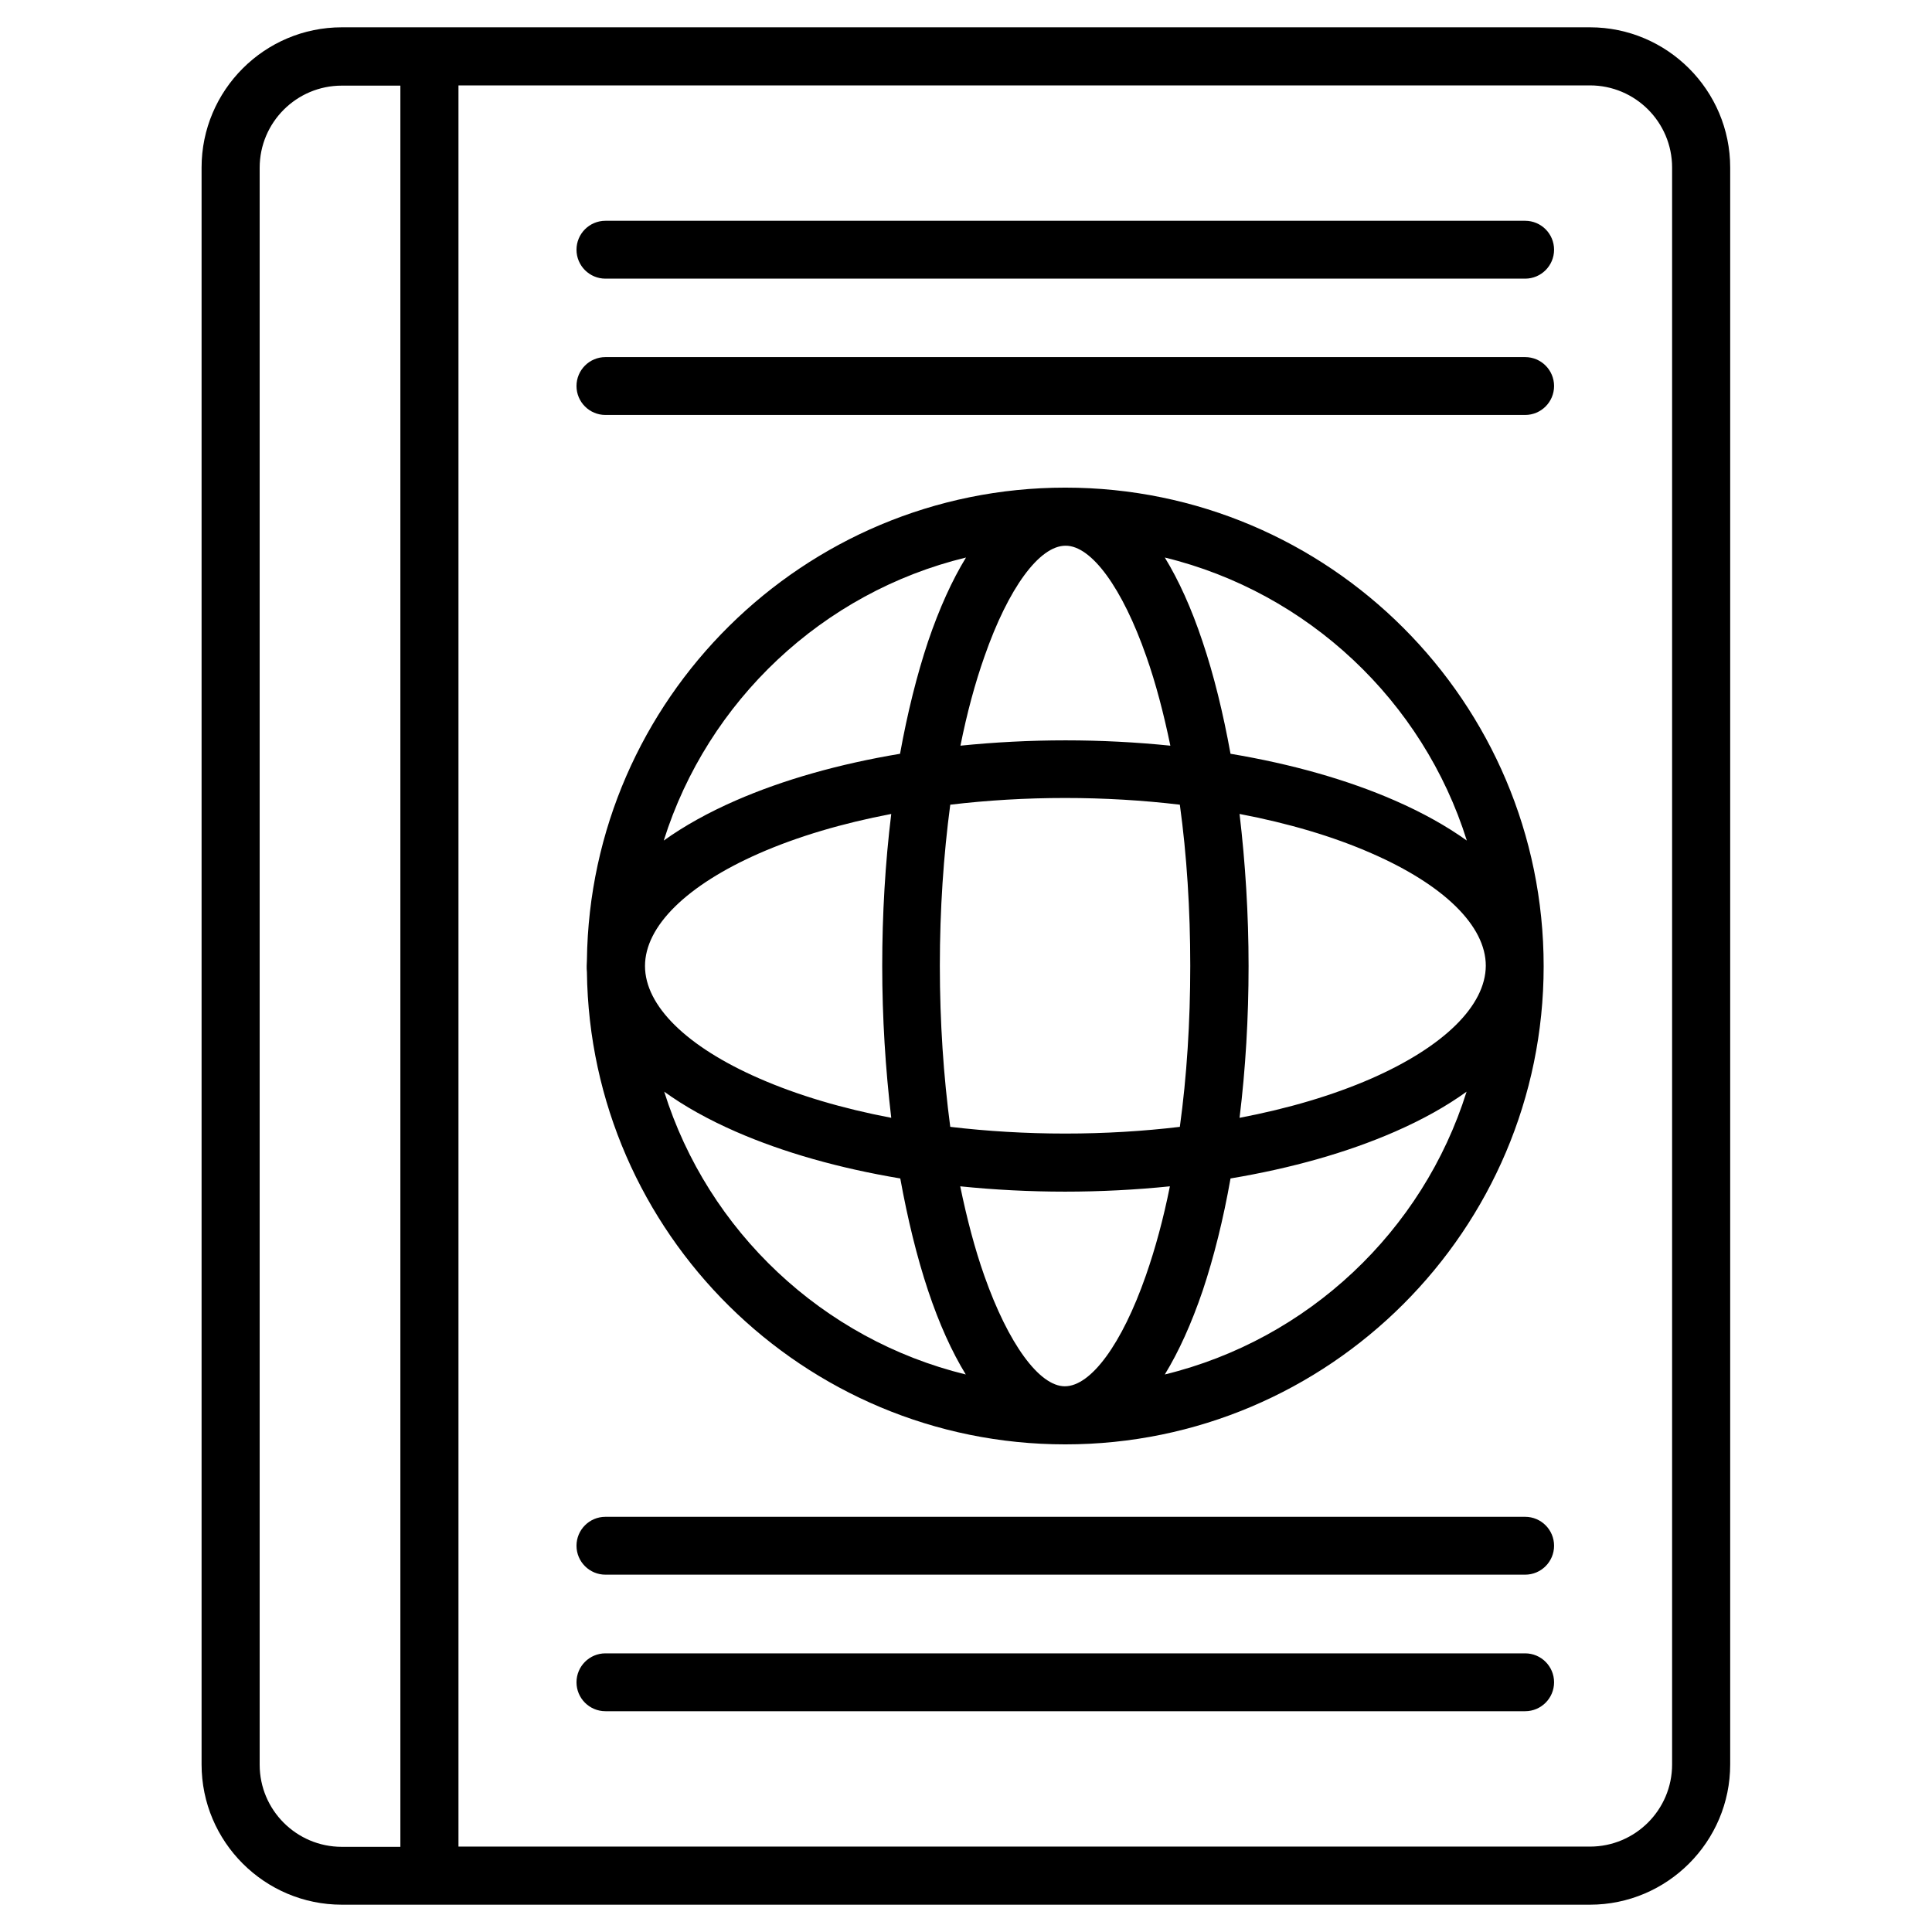
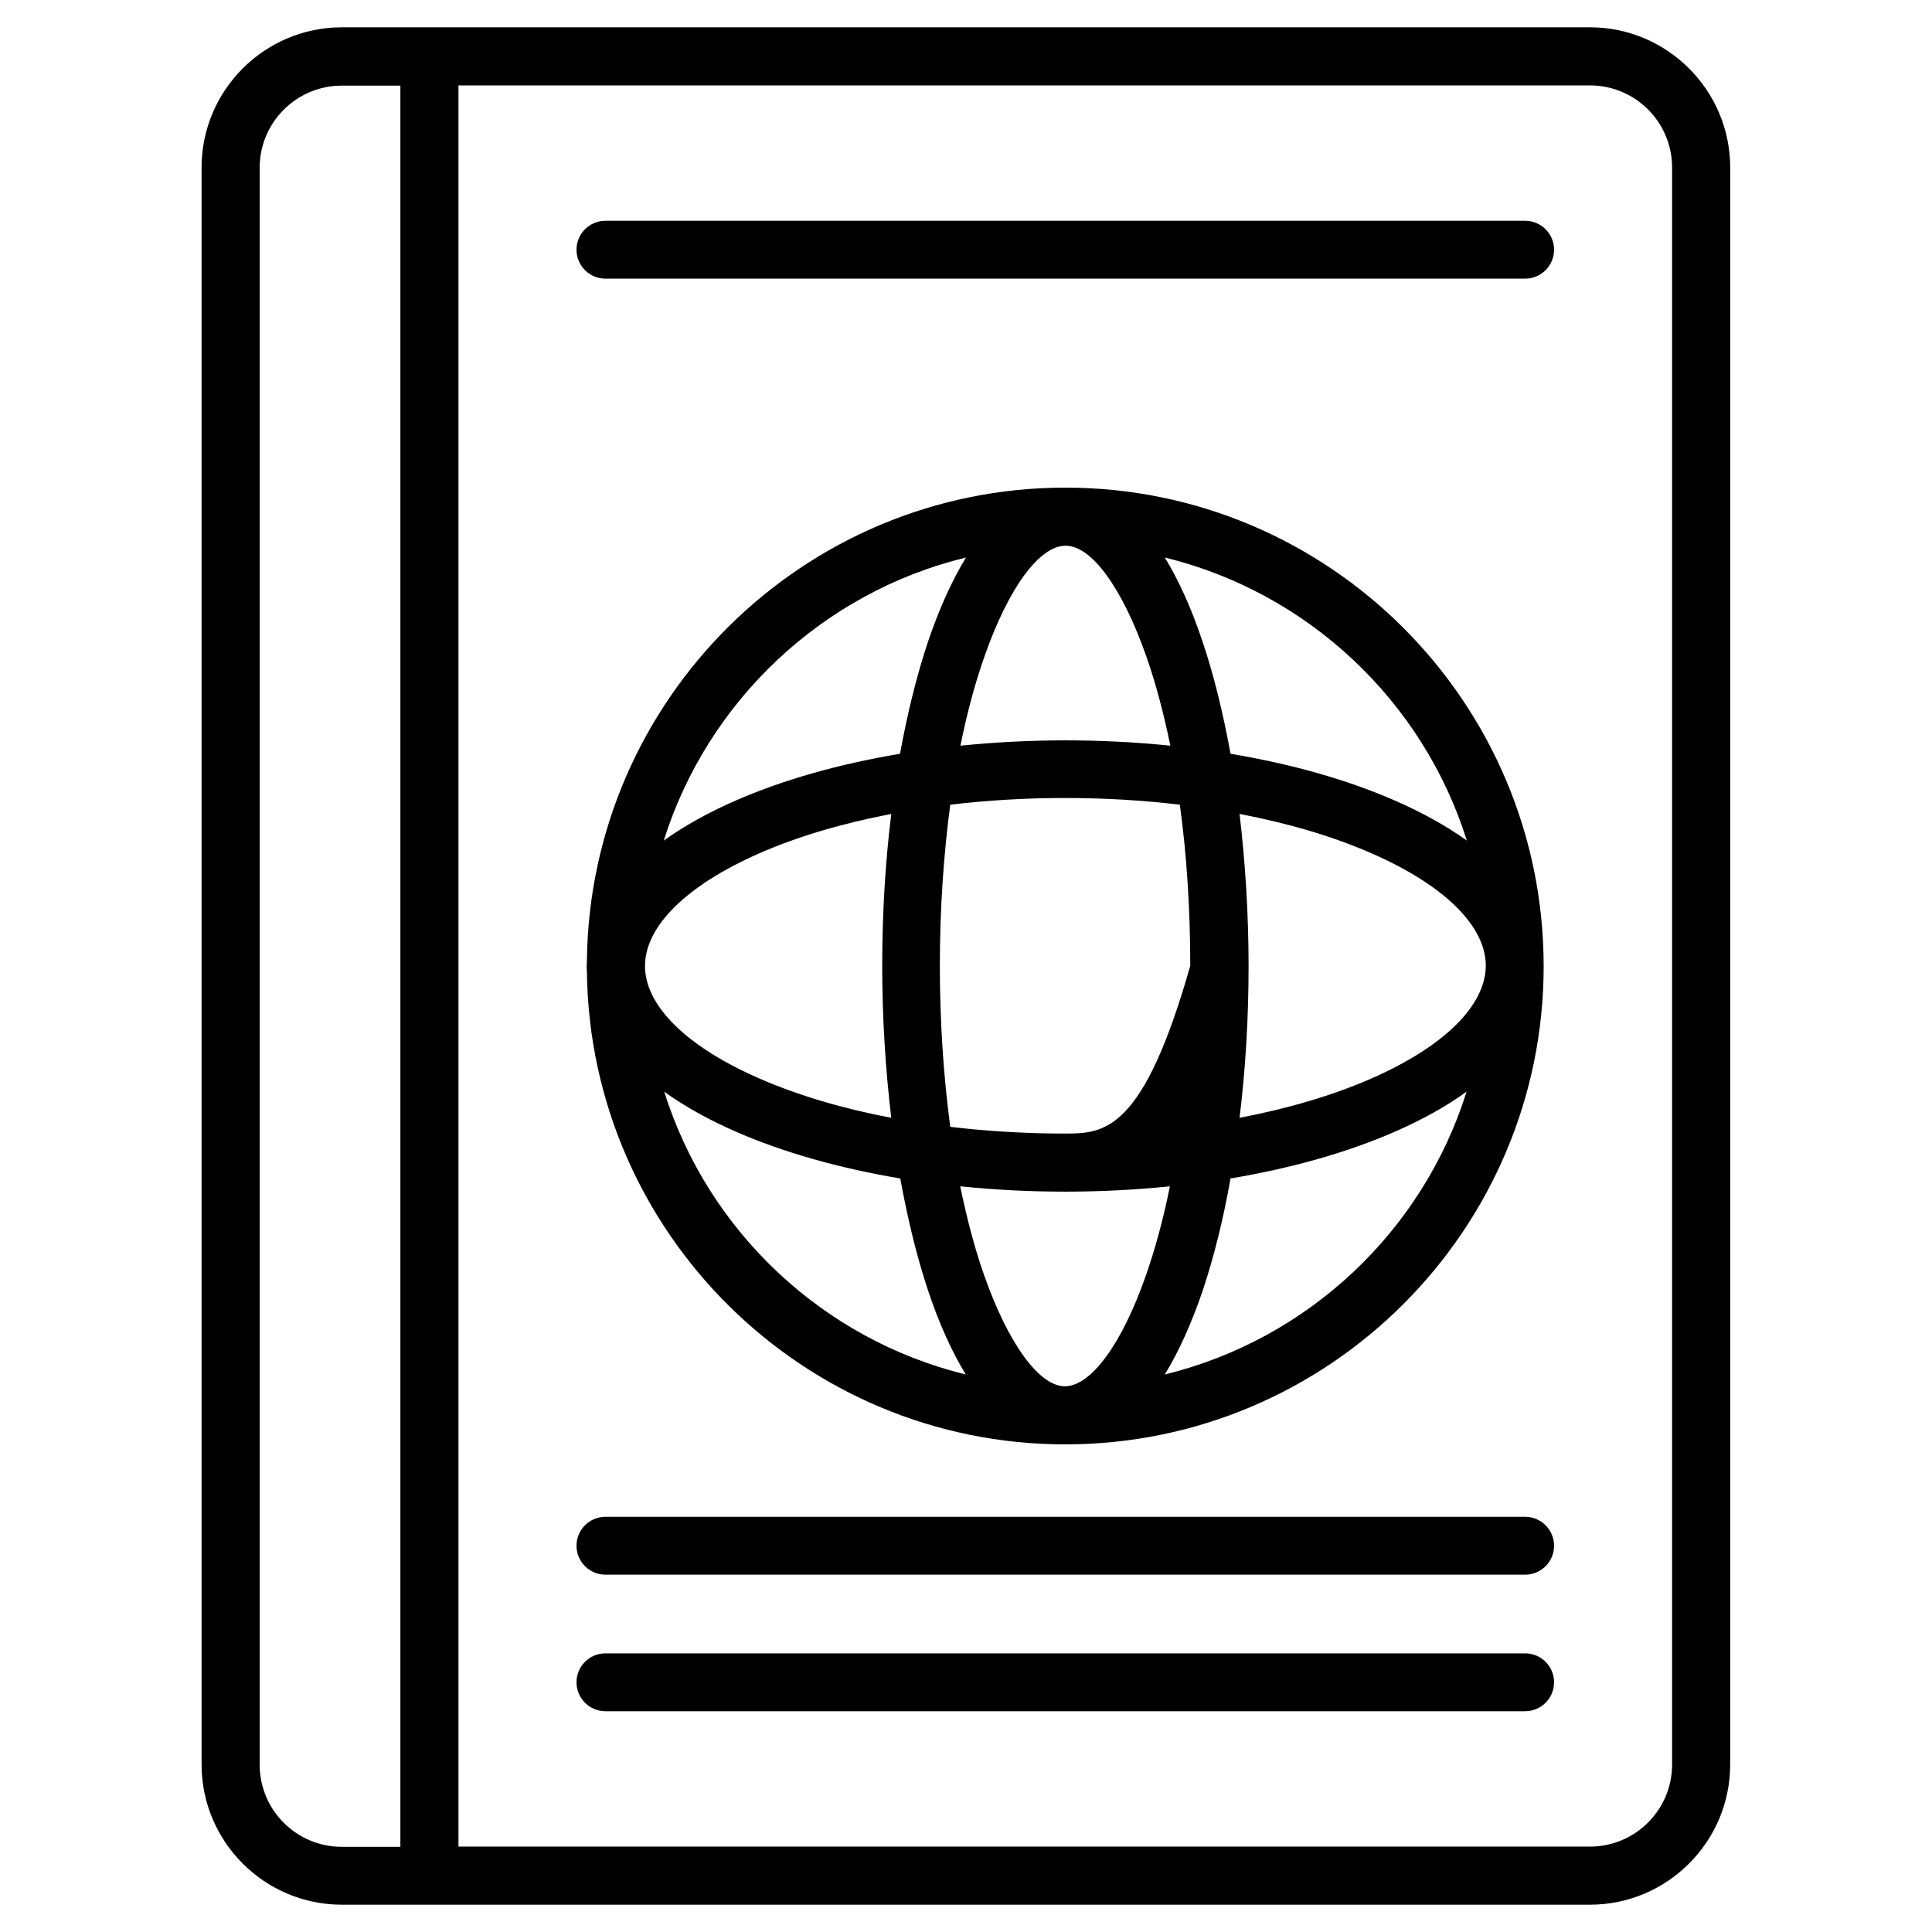
<svg xmlns="http://www.w3.org/2000/svg" id="Layer_1" x="0px" y="0px" viewBox="0 0 834.8 834.8" style="enable-background:new 0 0 834.8 834.8;" xml:space="preserve">
  <style type="text/css">	.st0{fill-rule:evenodd;clip-rule:evenodd;}</style>
  <g>
    <path class="st0" d="M687,11.8H147.7c-33.4,0-60.6,27.2-60.6,60.6v690c0,33.4,27.2,60.6,60.6,60.6H687c33.4,0,60.6-27.2,60.6-60.6  v-690C747.6,39,720.4,11.8,687,11.8z M112.2,72.5c0-19.6,15.9-35.5,35.5-35.5h25.3v761h-25.3c-19.6,0-35.5-15.9-35.5-35.5V72.5z   M198.1,36.9H687c19.6,0,35.5,15.9,35.5,35.5v690c0,19.6-15.9,35.5-35.5,35.5H198.1V36.9z" />
-     <path class="st0" d="M460.3,210.7c-113.1,0-205.3,91.4-206.7,204.2c0,0.8-0.1,1.7-0.1,2.5c0,0.9,0,1.7,0.1,2.6  c1.4,112.8,93.6,204.1,206.7,204.1c113.9,0,206.7-92.7,206.7-206.6c0,0,0,0,0,0c0,0,0,0,0,0c0,0,0,0,0,0  C667,303.4,574.3,210.7,460.3,210.7z M460.3,489.8c-17,0-33.7-1-49.7-2.9c-2.9-21.8-4.5-45.3-4.5-69.6c0-24.3,1.6-47.8,4.5-69.6  c16-1.9,32.6-2.9,49.6-2.9c17,0,33.7,1,49.6,2.9c3,21.8,4.5,45.3,4.5,69.6c0,24.3-1.5,47.8-4.5,69.6  C494,488.8,477.3,489.8,460.3,489.8z M328.1,368.7c16.7-7.3,36-13,57-17c-2.6,21.1-3.9,43.4-3.9,65.7c0,22.3,1.4,44.5,3.9,65.6  c-21-4-40.3-9.7-57-17c-31.4-13.7-49.4-31.4-49.4-48.6C278.7,400.2,296.7,382.5,328.1,368.7z M592.6,466c-16.7,7.3-36,13-57,17  c2.6-21.1,3.9-43.3,3.9-65.6c0-22.3-1.4-44.6-3.9-65.7c21,4,40.4,9.7,57,17c31.4,13.7,49.4,31.4,49.4,48.6  C641.9,434.5,624,452.2,592.6,466z M495.3,283.6c4.1,11.6,7.5,24.6,10.4,38.6c-14.7-1.5-29.9-2.3-45.3-2.3  c-15.4,0-30.6,0.8-45.4,2.3c2.8-14,6.3-27,10.4-38.6c10.3-29.5,23.7-47.8,35-47.8C471.6,235.7,485,254.1,495.3,283.6z M425.3,551.2  c-4.1-11.6-7.5-24.6-10.4-38.6c14.7,1.5,29.9,2.3,45.3,2.3c15.4,0,30.6-0.8,45.3-2.3c-2.8,14-6.3,26.9-10.4,38.6  c-10.3,29.5-23.7,47.8-35,47.8C449.1,599,435.7,580.7,425.3,551.2z M602.7,345.9c-20.6-9-44.7-15.8-71-20.2  c-3.2-17.6-7.2-34-12.1-48.5c-4.8-14.4-10.3-26.5-16.3-36.3c61.9,15.1,111.6,62,130.5,122.3C625,356.9,614.6,351.1,602.7,345.9z   M417.4,240.9c-6,9.8-11.5,21.9-16.4,36.3c-4.8,14.4-8.9,30.8-12.1,48.5c-26.3,4.4-50.4,11.2-71,20.2c-11.9,5.2-22.3,11-31.1,17.3  C305.8,302.8,355.5,255.9,417.4,240.9z M318,489c20.6,9,44.7,15.8,71,20.2c3.2,17.6,7.2,34,12,48.4c4.8,14.4,10.3,26.5,16.3,36.3  C355.5,578.8,305.9,532,287,471.7C295.7,478,306.1,483.8,318,489z M503.3,593.9c6-9.8,11.5-21.9,16.4-36.3  c4.8-14.4,8.9-30.8,12-48.4c26.3-4.4,50.4-11.2,71-20.2c11.9-5.2,22.3-11,31-17.3C614.8,532,565.2,578.8,503.3,593.9z" />
+     <path class="st0" d="M460.3,210.7c-113.1,0-205.3,91.4-206.7,204.2c0,0.8-0.1,1.7-0.1,2.5c0,0.9,0,1.7,0.1,2.6  c1.4,112.8,93.6,204.1,206.7,204.1c113.9,0,206.7-92.7,206.7-206.6c0,0,0,0,0,0c0,0,0,0,0,0c0,0,0,0,0,0  C667,303.4,574.3,210.7,460.3,210.7z M460.3,489.8c-17,0-33.7-1-49.7-2.9c-2.9-21.8-4.5-45.3-4.5-69.6c0-24.3,1.6-47.8,4.5-69.6  c16-1.9,32.6-2.9,49.6-2.9c17,0,33.7,1,49.6,2.9c3,21.8,4.5,45.3,4.5,69.6C494,488.8,477.3,489.8,460.3,489.8z M328.1,368.7c16.7-7.3,36-13,57-17c-2.6,21.1-3.9,43.4-3.9,65.7c0,22.3,1.4,44.5,3.9,65.6  c-21-4-40.3-9.7-57-17c-31.4-13.7-49.4-31.4-49.4-48.6C278.7,400.2,296.7,382.5,328.1,368.7z M592.6,466c-16.7,7.3-36,13-57,17  c2.6-21.1,3.9-43.3,3.9-65.6c0-22.3-1.4-44.6-3.9-65.7c21,4,40.4,9.7,57,17c31.4,13.7,49.4,31.4,49.4,48.6  C641.9,434.5,624,452.2,592.6,466z M495.3,283.6c4.1,11.6,7.5,24.6,10.4,38.6c-14.7-1.5-29.9-2.3-45.3-2.3  c-15.4,0-30.6,0.8-45.4,2.3c2.8-14,6.3-27,10.4-38.6c10.3-29.5,23.7-47.8,35-47.8C471.6,235.7,485,254.1,495.3,283.6z M425.3,551.2  c-4.1-11.6-7.5-24.6-10.4-38.6c14.7,1.5,29.9,2.3,45.3,2.3c15.4,0,30.6-0.8,45.3-2.3c-2.8,14-6.3,26.9-10.4,38.6  c-10.3,29.5-23.7,47.8-35,47.8C449.1,599,435.7,580.7,425.3,551.2z M602.7,345.9c-20.6-9-44.7-15.8-71-20.2  c-3.2-17.6-7.2-34-12.1-48.5c-4.8-14.4-10.3-26.5-16.3-36.3c61.9,15.1,111.6,62,130.5,122.3C625,356.9,614.6,351.1,602.7,345.9z   M417.4,240.9c-6,9.8-11.5,21.9-16.4,36.3c-4.8,14.4-8.9,30.8-12.1,48.5c-26.3,4.4-50.4,11.2-71,20.2c-11.9,5.2-22.3,11-31.1,17.3  C305.8,302.8,355.5,255.9,417.4,240.9z M318,489c20.6,9,44.7,15.8,71,20.2c3.2,17.6,7.2,34,12,48.4c4.8,14.4,10.3,26.5,16.3,36.3  C355.5,578.8,305.9,532,287,471.7C295.7,478,306.1,483.8,318,489z M503.3,593.9c6-9.8,11.5-21.9,16.4-36.3  c4.8-14.4,8.9-30.8,12-48.4c26.3-4.4,50.4-11.2,71-20.2c11.9-5.2,22.3-11,31-17.3C614.8,532,565.2,578.8,503.3,593.9z" />
    <path class="st0" d="M659,95.4H261.6c-6.9,0-12.5,5.6-12.5,12.5s5.6,12.5,12.5,12.5H659c6.9,0,12.5-5.6,12.5-12.5  S665.9,95.4,659,95.4z" />
-     <path class="st0" d="M659,154.3H261.6c-6.9,0-12.5,5.6-12.5,12.5s5.6,12.5,12.5,12.5H659c6.9,0,12.5-5.6,12.5-12.5  S665.9,154.3,659,154.3z" />
    <path class="st0" d="M659,655.4H261.6c-6.9,0-12.5,5.6-12.5,12.5s5.6,12.5,12.5,12.5H659c6.9,0,12.5-5.6,12.5-12.5  S665.9,655.4,659,655.4z" />
    <path class="st0" d="M659,714.4H261.6c-6.9,0-12.5,5.6-12.5,12.5s5.6,12.5,12.5,12.5h397.4c6.9,0,12.5-5.6,12.5-12.5  S665.9,714.4,659,714.4z" />
  </g>
</svg>